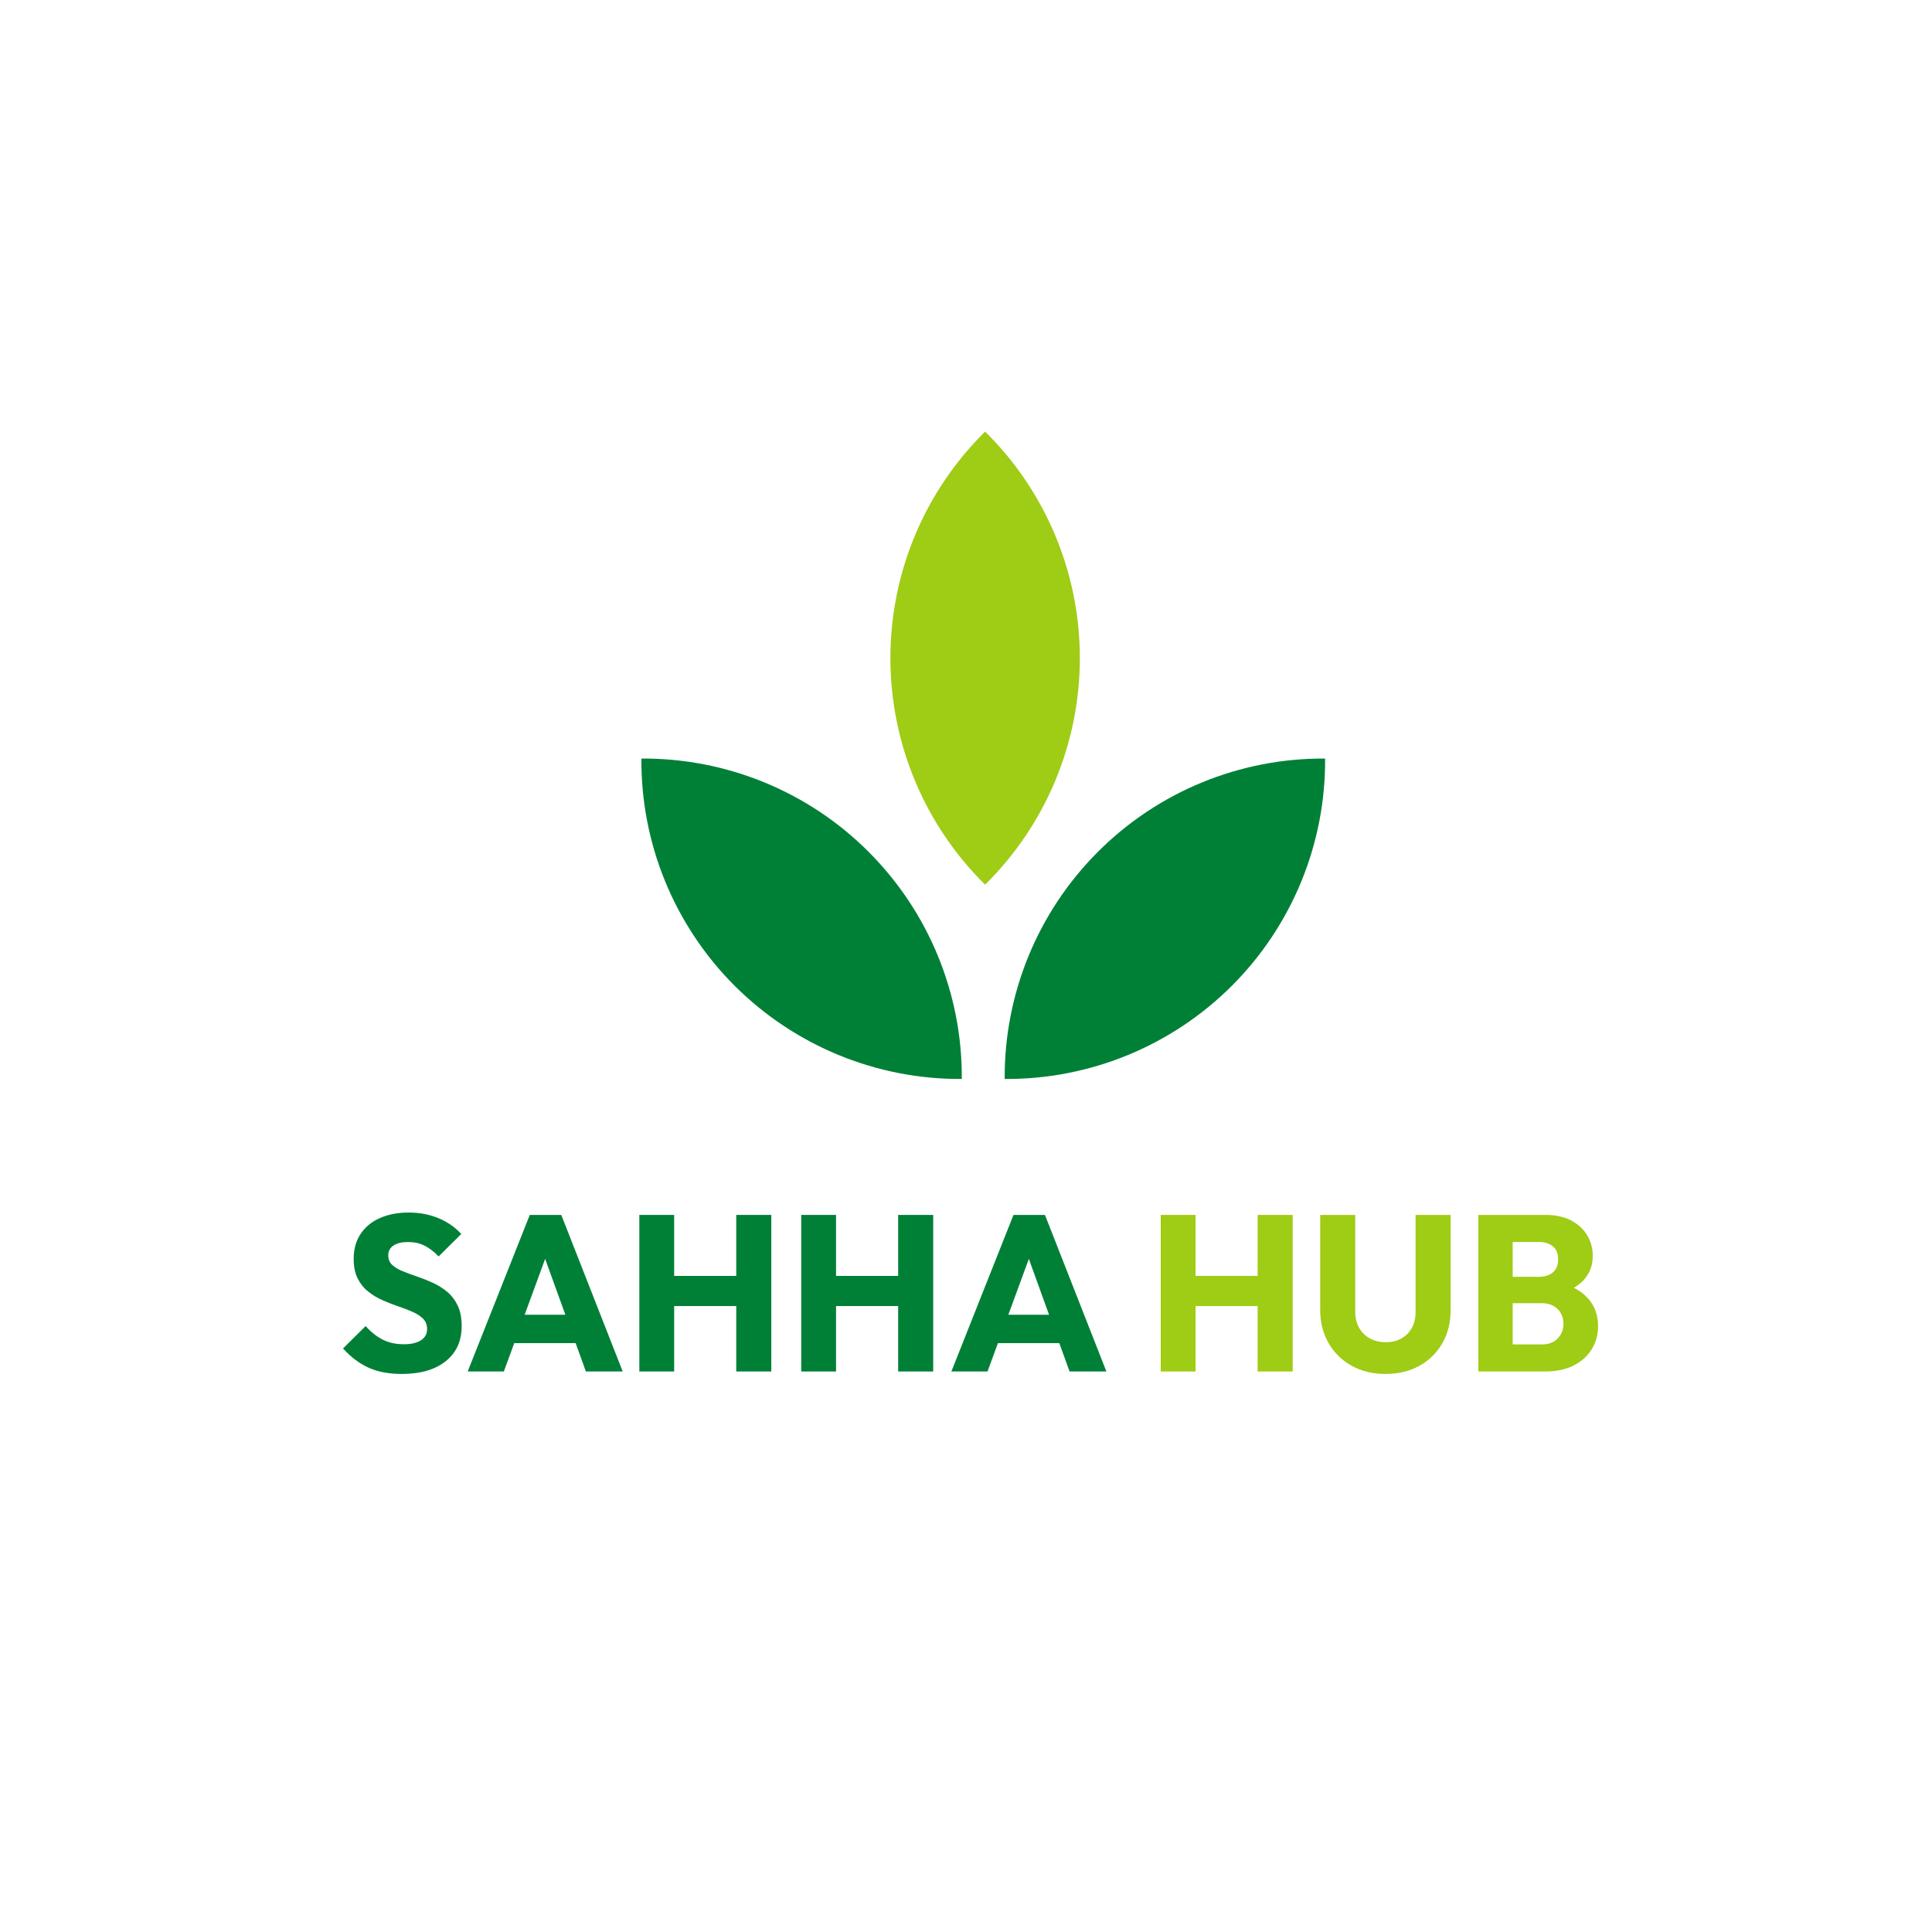
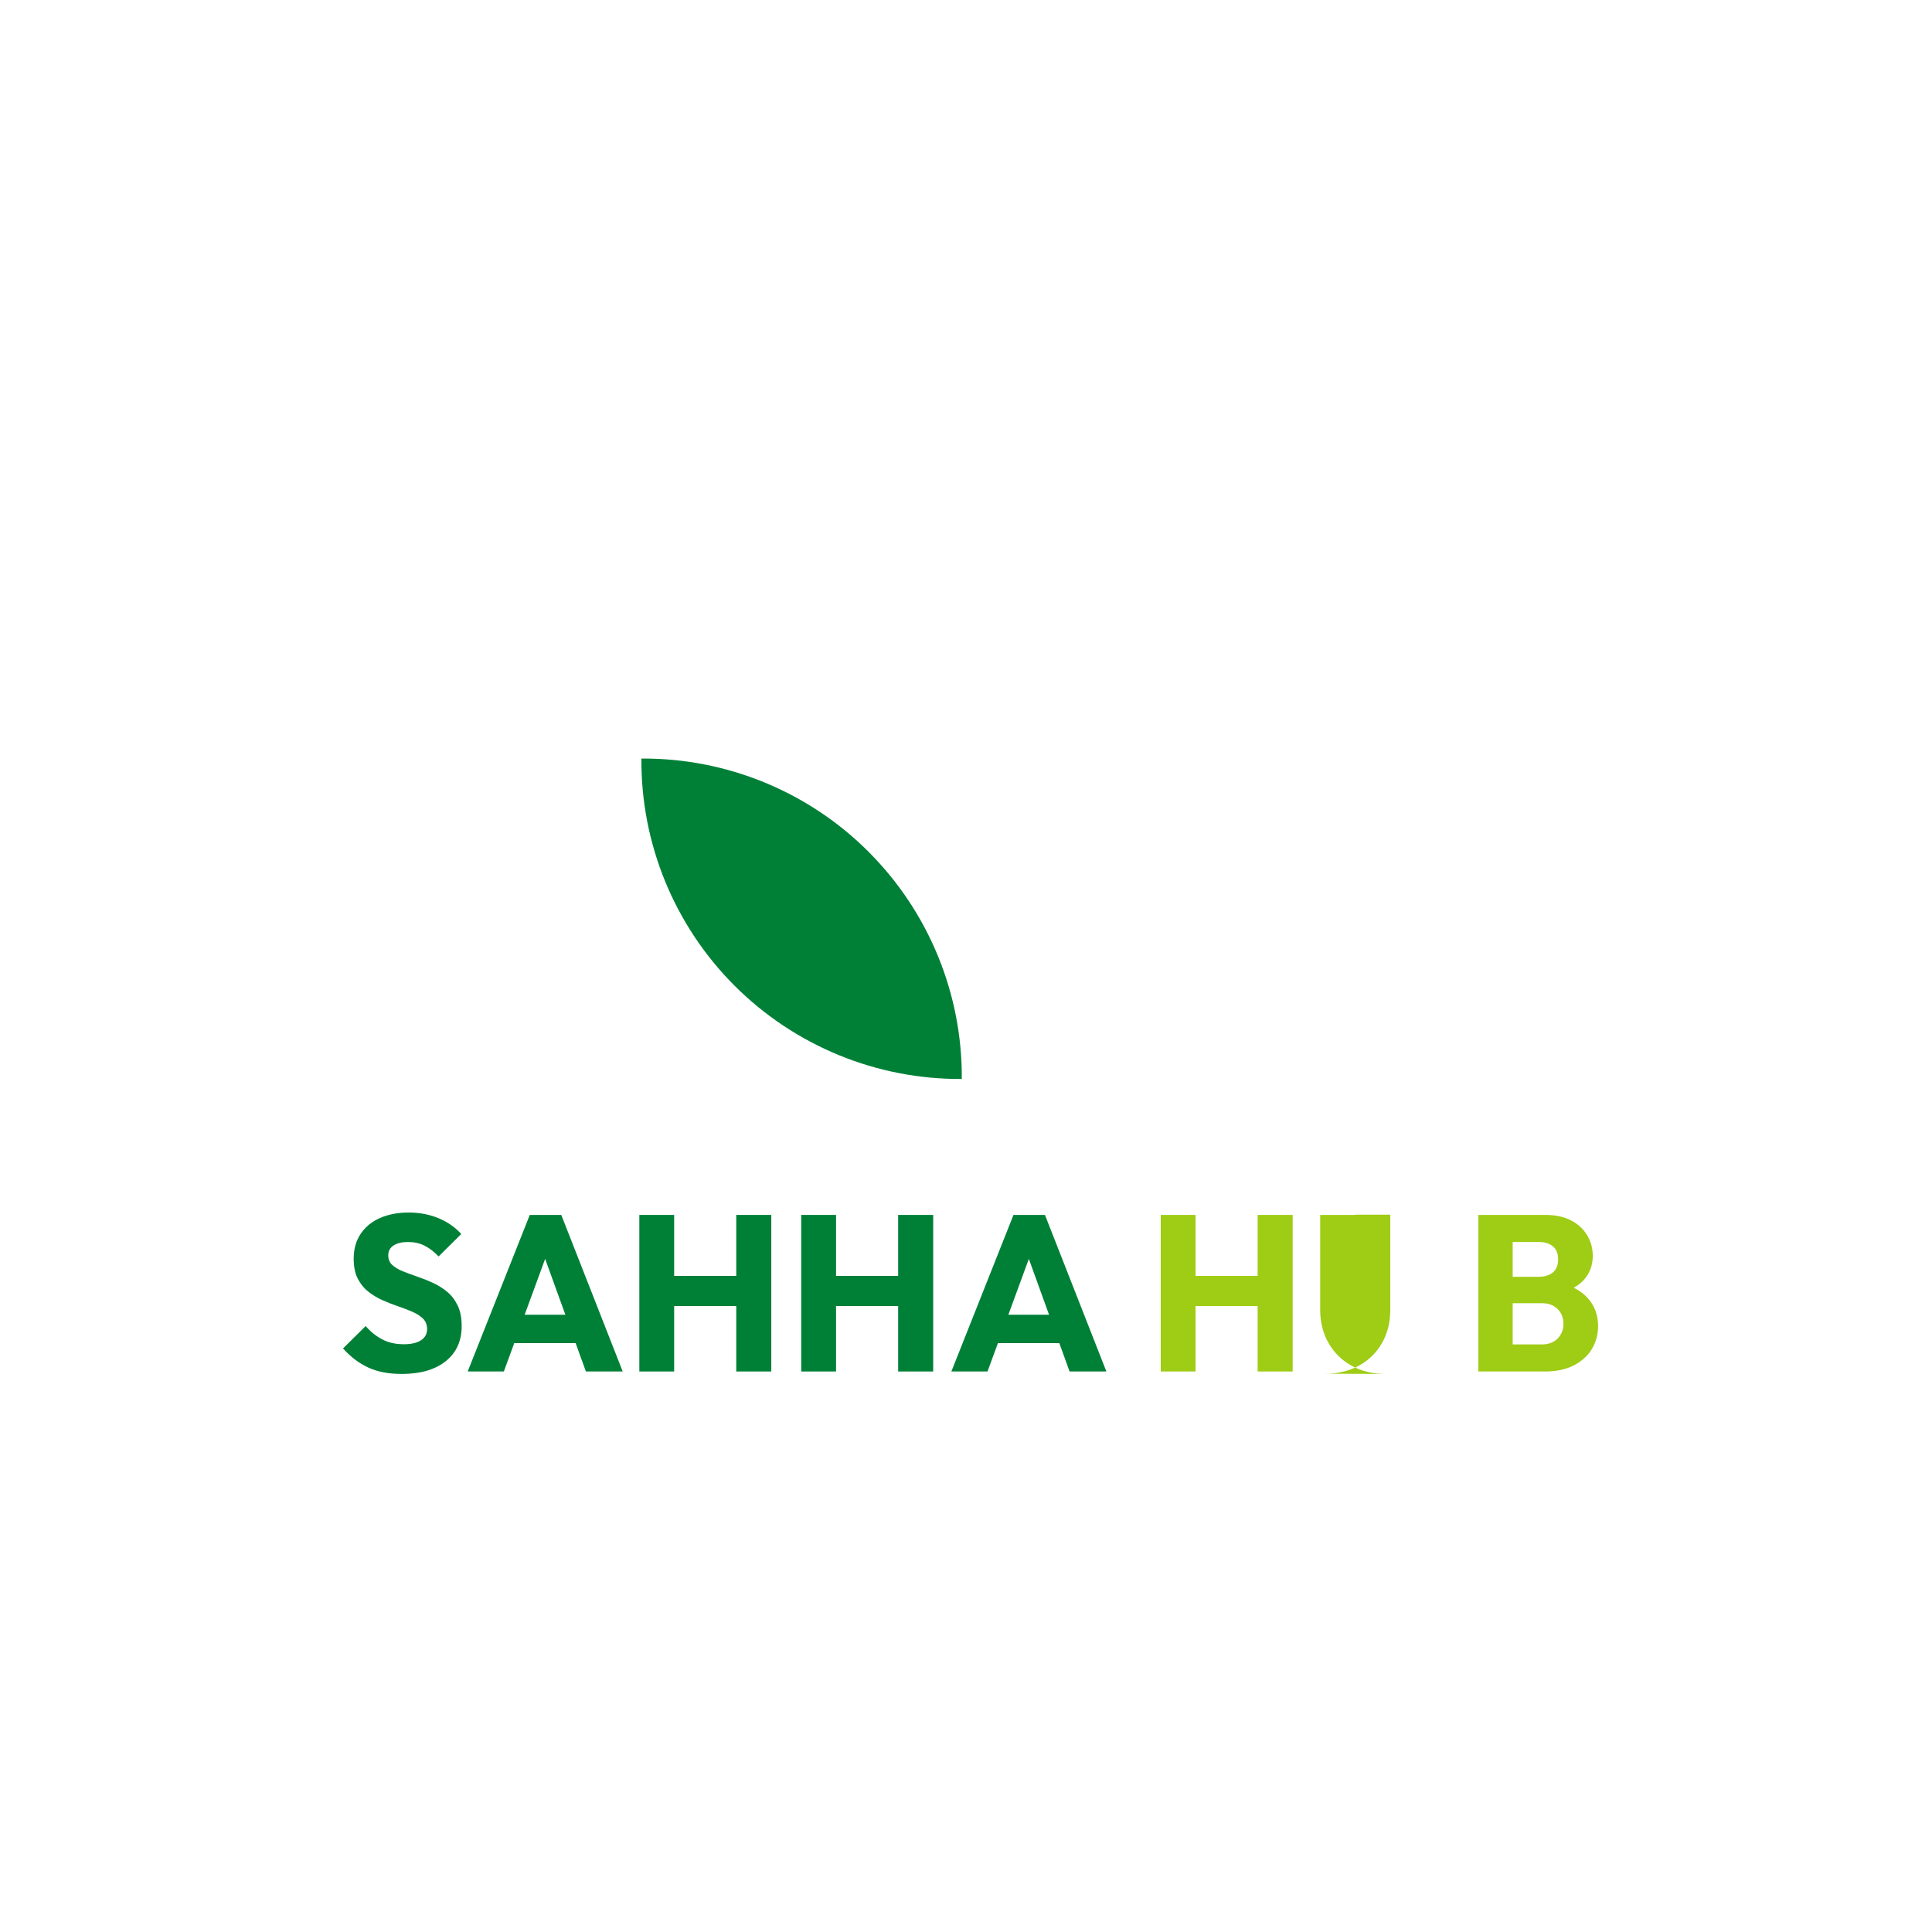
<svg xmlns="http://www.w3.org/2000/svg" viewBox="0 0 1080 1080" id="Layer_1">
  <defs>
    <style>
      .cls-1, .cls-2 {
        fill: #008037;
      }

      .cls-3 {
        fill: #9fcc15;
      }

      .cls-2 {
        fill-rule: evenodd;
      }
    </style>
  </defs>
-   <path d="M561.64,603.15c47.61.32,93.34-18.47,127.01-52.12,33.64-33.64,52.43-79.41,52.09-126.99-47.61-.32-93.34,18.44-126.99,52.12-33.64,33.64-52.43,79.38-52.12,126.99Z" class="cls-2" />
  <path d="M485.54,476.16c-33.64-33.67-79.38-52.43-126.99-52.12-.34,47.58,18.44,93.34,52.09,126.99,33.67,33.64,79.41,52.43,127.01,52.12.32-47.61-18.47-93.34-52.12-126.99Z" class="cls-2" />
-   <path d="M550.68,494.54c33.89-33.44,52.94-79.07,52.96-126.66,0-47.58-19.08-93.23-52.96-126.62-33.89,33.44-52.96,79.05-52.94,126.64,0,47.58,19.06,93.21,52.94,126.64Z" class="cls-3" />
  <g>
    <path d="M224.49,768.04c-7.19,0-13.37-1.18-18.53-3.53-5.17-2.36-9.9-5.93-14.2-10.72l12.65-12.52c2.81,3.22,5.93,5.72,9.36,7.5,3.43,1.78,7.42,2.67,11.96,2.67,4.13,0,7.33-.74,9.61-2.23,2.27-1.49,3.41-3.55,3.41-6.2,0-2.4-.74-4.34-2.23-5.83-1.49-1.49-3.45-2.77-5.89-3.84-2.44-1.07-5.13-2.11-8.06-3.1-2.93-.99-5.85-2.13-8.74-3.41-2.89-1.28-5.56-2.89-8-4.83-2.44-1.94-4.4-4.38-5.89-7.31-1.49-2.93-2.23-6.63-2.23-11.1,0-5.37,1.3-10,3.91-13.88,2.6-3.88,6.22-6.84,10.85-8.86,4.63-2.02,9.96-3.04,15.99-3.04s11.72,1.08,16.8,3.22c5.08,2.15,9.28,5.08,12.58,8.8l-12.65,12.52c-2.65-2.73-5.31-4.75-8-6.08-2.69-1.32-5.72-1.98-9.11-1.98s-6.07.64-8.06,1.92c-1.98,1.28-2.98,3.12-2.98,5.52,0,2.23.74,4.03,2.23,5.39,1.49,1.36,3.45,2.54,5.89,3.53,2.44.99,5.12,1.98,8.06,2.98,2.93.99,5.85,2.15,8.74,3.47,2.89,1.32,5.56,3,8,5.02,2.44,2.03,4.4,4.59,5.89,7.69,1.49,3.1,2.23,6.92,2.23,11.47,0,8.35-2.98,14.9-8.93,19.65-5.95,4.75-14.18,7.13-24.67,7.13Z" class="cls-1" />
    <path d="M313.76,679.15h-17.61l-34.71,87.52h20.21l5.82-15.86h34.31l5.74,15.86h20.58l-34.34-87.52ZM293.29,734.94l11.45-31.21,11.3,31.21h-22.75Z" class="cls-1" />
    <polygon points="431.16 679.15 431.16 766.67 411.57 766.67 411.57 730.1 376.86 730.1 376.86 766.67 357.39 766.67 357.39 679.15 376.86 679.15 376.86 713.24 411.57 713.24 411.57 679.15 431.16 679.15" class="cls-1" />
    <polygon points="521.66 679.15 521.66 766.67 502.07 766.67 502.07 730.1 467.36 730.1 467.36 766.67 447.89 766.67 447.89 679.15 467.36 679.15 467.36 713.24 502.07 713.24 502.07 679.15 521.66 679.15" class="cls-1" />
    <path d="M584.14,679.15h-17.6l-34.72,87.52h20.21l5.82-15.86h34.31l5.74,15.86h20.58l-34.34-87.52ZM563.68,734.94l11.45-31.21,11.29,31.21h-22.74Z" class="cls-1" />
    <polygon points="722.62 679.15 722.62 766.67 703.03 766.67 703.03 730.1 668.32 730.1 668.32 766.67 648.86 766.67 648.86 679.15 668.32 679.15 668.32 713.24 703.03 713.24 703.03 679.15 722.62 679.15" class="cls-3" />
-     <path d="M774.57,768.04c-7.19,0-13.53-1.53-19.03-4.59-5.5-3.06-9.79-7.29-12.89-12.71-3.1-5.41-4.65-11.59-4.65-18.53v-53.06h19.59v54.18c0,3.47.74,6.49,2.23,9.05,1.49,2.56,3.53,4.53,6.14,5.89,2.6,1.36,5.47,2.05,8.62,2.05,3.3,0,6.2-.68,8.68-2.05,2.48-1.36,4.44-3.3,5.89-5.83,1.45-2.52,2.17-5.52,2.17-8.99v-54.3h19.59v53.18c0,6.94-1.53,13.1-4.59,18.47-3.06,5.37-7.31,9.59-12.77,12.64-5.46,3.06-11.78,4.59-18.97,4.59Z" class="cls-3" />
+     <path d="M774.57,768.04c-7.19,0-13.53-1.53-19.03-4.59-5.5-3.06-9.79-7.29-12.89-12.71-3.1-5.41-4.65-11.59-4.65-18.53v-53.06h19.59v54.18v-54.3h19.59v53.18c0,6.94-1.53,13.1-4.59,18.47-3.06,5.37-7.31,9.59-12.77,12.64-5.46,3.06-11.78,4.59-18.97,4.59Z" class="cls-3" />
    <path d="M887.32,725.39c-2.08-2.22-4.6-4.06-7.58-5.51,2.11-1.17,3.92-2.56,5.41-4.16,3.47-3.72,5.21-8.26,5.21-13.64,0-4.21-1.04-8.05-3.1-11.53-2.07-3.47-5.07-6.23-8.99-8.3-3.93-2.07-8.7-3.1-14.32-3.1h-37.56v87.52h37.31c6.2,0,11.51-1.11,15.93-3.34,4.42-2.23,7.81-5.27,10.17-9.11,2.35-3.85,3.53-8.17,3.53-12.96,0-6.28-2-11.57-6.01-15.87ZM860.23,694.27c3.22,0,5.83.81,7.81,2.42,1.98,1.61,2.98,4.03,2.98,7.25s-1,5.77-2.98,7.38c-1.98,1.61-4.59,2.42-7.81,2.42h-14.63v-19.47h14.63ZM870.77,748.2c-2.15,2.23-5.13,3.35-8.93,3.35h-16.24v-23.06h16.24c2.56,0,4.73.5,6.51,1.49,1.78.99,3.16,2.35,4.15,4.09,1,1.74,1.49,3.72,1.49,5.95,0,3.22-1.07,5.95-3.22,8.18Z" class="cls-3" />
  </g>
</svg>